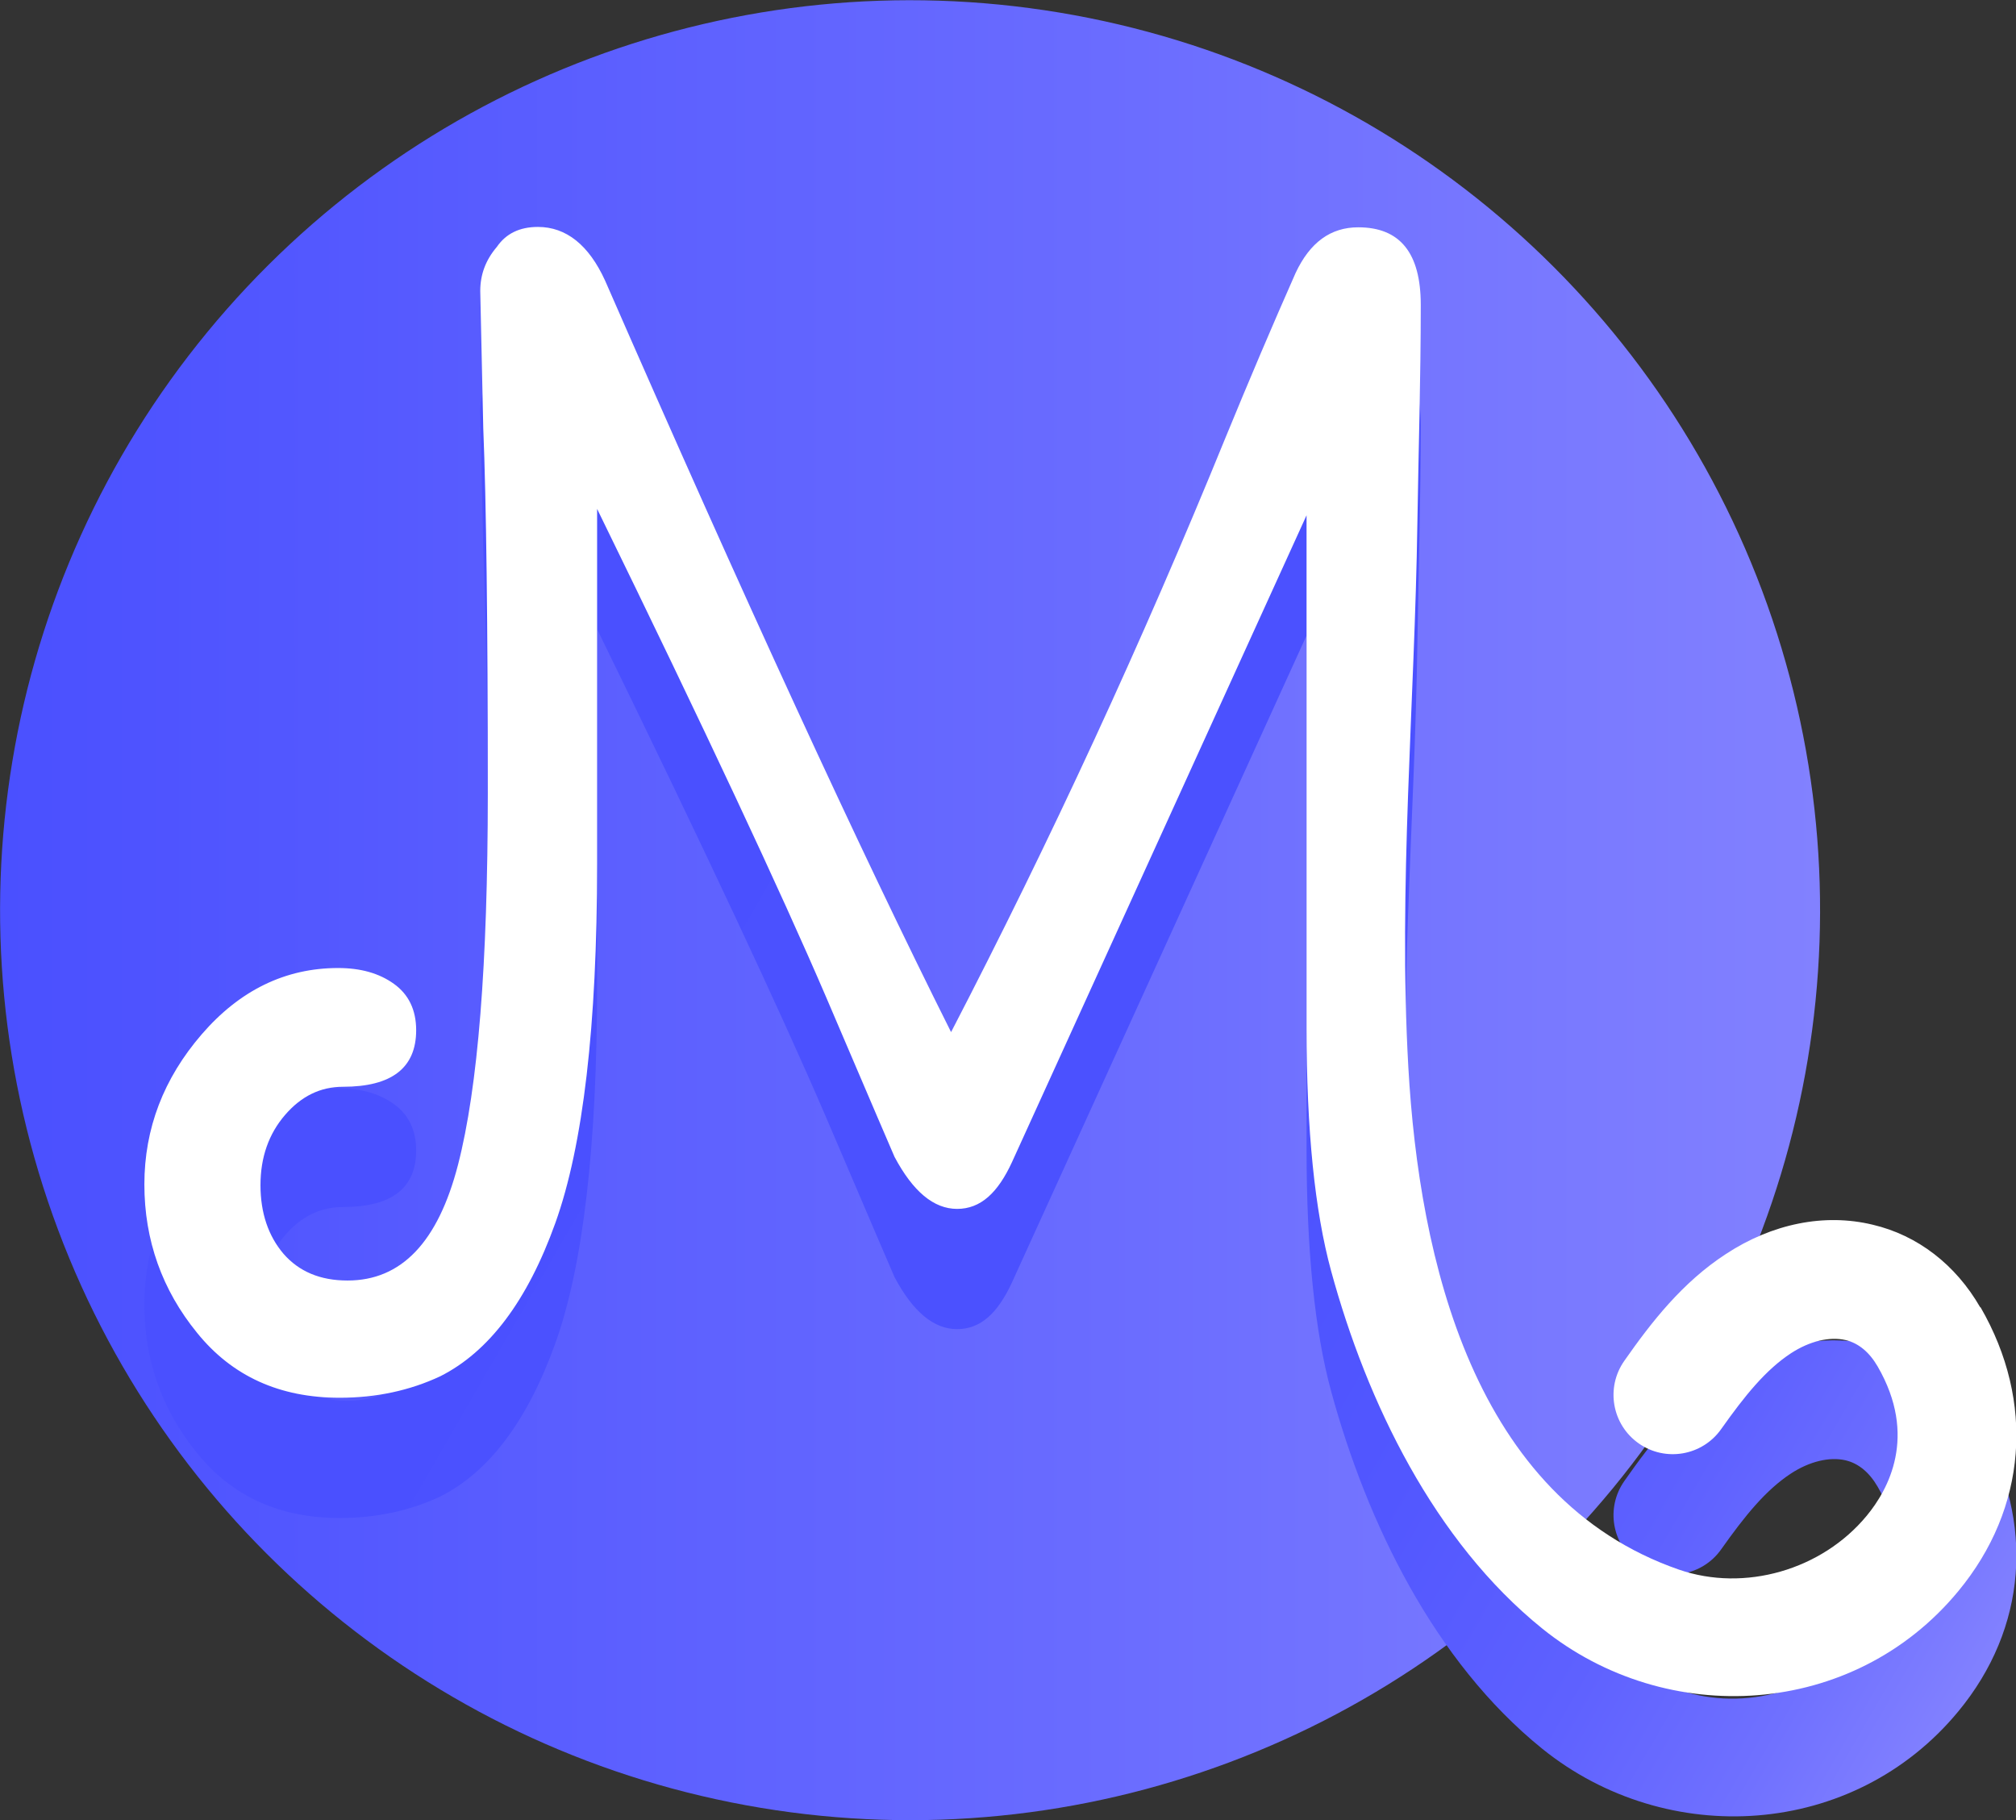
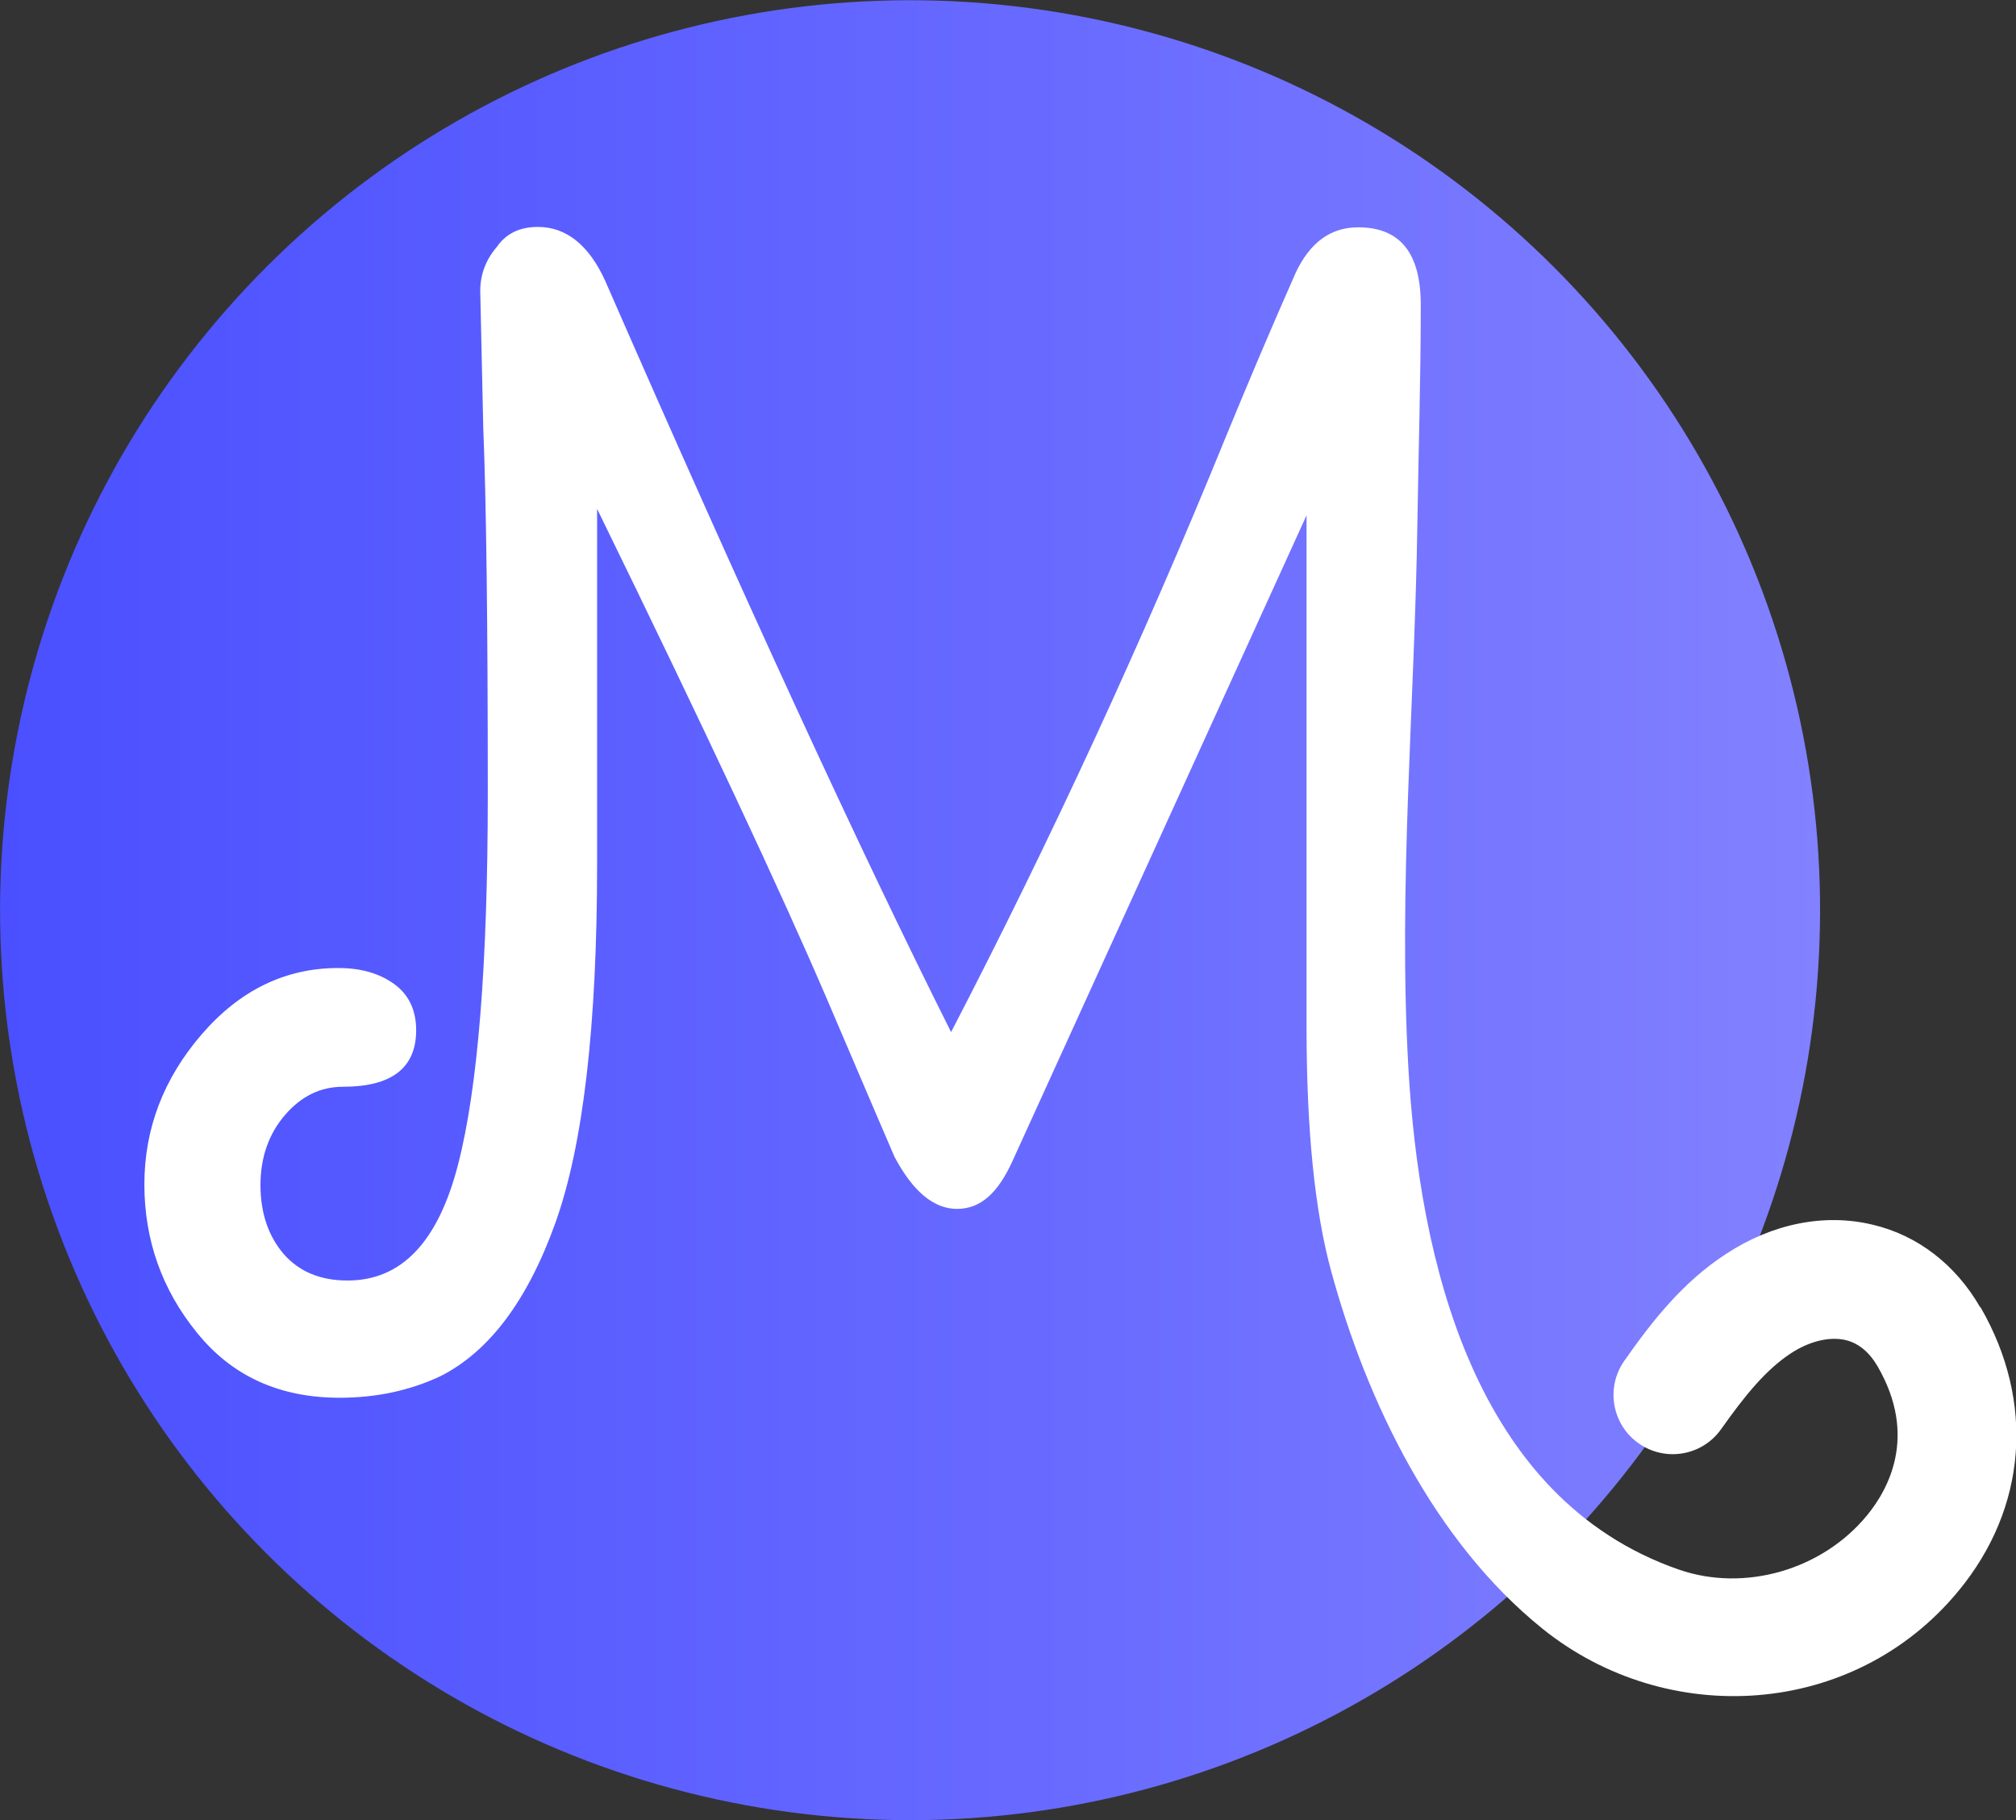
<svg xmlns="http://www.w3.org/2000/svg" id="Layer_2" data-name="Layer 2" width="53.48" height="48.29" viewBox="0 0 53.48 48.29">
  <rect x="0" y="0" width="53.48" height="48.29" fill="#333333" stroke="none" />
  <defs>
    <style>
      .cls-1 {
        fill: #fff;
      }

      .cls-2 {
        fill: url(#Degradado_sin_nombre_2);
      }

      .cls-3 {
        fill: url(#Degradado_sin_nombre_4);
      }
    </style>
    <linearGradient id="Degradado_sin_nombre_2" data-name="Degradado sin nombre 2" x1="0" y1="24.14" x2="48.29" y2="24.14" gradientTransform="translate(44 -3.63) rotate(80.56)" gradientUnits="userSpaceOnUse">
      <stop offset="0" stop-color="#4a50ff" />
      <stop offset=".59" stop-color="#696bff" />
      <stop offset="1" stop-color="#8281ff" />
    </linearGradient>
    <linearGradient id="Degradado_sin_nombre_4" data-name="Degradado sin nombre 4" x1="8.87" y1="17.12" x2="53.51" y2="42.89" gradientUnits="userSpaceOnUse">
      <stop offset="0" stop-color="#4a50ff" />
      <stop offset=".51" stop-color="#4b51ff" />
      <stop offset=".69" stop-color="#5257ff" />
      <stop offset=".82" stop-color="#5e61ff" />
      <stop offset=".92" stop-color="#6f70ff" />
      <stop offset="1" stop-color="#8281ff" />
    </linearGradient>
  </defs>
  <g id="OBJECTS">
    <g>
      <circle class="cls-2" cx="24.14" cy="24.14" r="24.14" transform="translate(-3.63 44) rotate(-80.56)" />
-       <path class="cls-3" d="m52.53,37.87c-.65-1.13-1.66-1.91-2.85-2.19-1.28-.31-2.67-.03-3.9.78-1.15.75-1.97,1.8-2.69,2.83-.5.71-.33,1.69.38,2.19.71.5,1.69.33,2.19-.38.63-.89,1.18-1.57,1.85-2.01.49-.32,1.02-.45,1.45-.35.34.08.63.32.85.7,1.07,1.85.28,3.27-.29,3.96-1.19,1.44-3.24,2.03-4.98,1.43-5.45-1.89-6.89-8.22-7.18-13.33-.27-4.77.17-9.65.24-14.43.03-1.93.09-3.86.09-5.79,0-1.38-.55-2.06-1.66-2.06-.73,0-1.28.4-1.66,1.21-.62,1.4-1.24,2.86-1.86,4.37-2.21,5.42-4.64,10.68-7.28,15.77-2.43-4.85-5.49-11.5-9.18-19.94-.43-.94-1.03-1.42-1.78-1.42-.49,0-.85.18-1.09.53-.3.35-.44.74-.44,1.17l.08,3.64c.08,1.94.12,5.17.12,9.69s-.26,7.8-.79,9.85c-.53,2.05-1.5,3.07-2.93,3.07-.73,0-1.29-.24-1.7-.71-.4-.47-.61-1.08-.61-1.82s.22-1.36.65-1.86c.43-.5.94-.75,1.54-.75,1.29,0,1.94-.5,1.94-1.5,0-.54-.2-.95-.59-1.23-.39-.28-.88-.42-1.48-.42-1.4,0-2.61.59-3.62,1.76-1.01,1.17-1.52,2.5-1.52,3.98s.47,2.8,1.4,3.94c.93,1.15,2.19,1.72,3.78,1.72.97,0,1.86-.19,2.67-.57,1.29-.65,2.31-2,3.05-4.06.74-2.06,1.11-5.24,1.11-9.53v-9.42c2.86,5.85,4.88,10.17,6.07,12.94,1.19,2.78,1.79,4.19,1.82,4.25.49.92,1.04,1.38,1.66,1.38s1.08-.42,1.46-1.25l7.81-17.15v13.59c0,2.73.22,4.87.65,6.45.95,3.49,2.74,7.18,5.6,9.49,3.31,2.67,8.26,2.38,11.04-.99,1.82-2.2,2.04-5.02.59-7.53Z" />
      <path class="cls-1" d="m52.53,34.68c-.65-1.13-1.66-1.91-2.85-2.19-1.28-.31-2.67-.03-3.9.78-1.15.75-1.97,1.8-2.69,2.83-.5.71-.33,1.69.38,2.19.71.5,1.69.33,2.19-.38.63-.89,1.18-1.57,1.85-2.01.49-.32,1.02-.45,1.45-.35.34.08.63.32.85.7,1.07,1.85.28,3.27-.29,3.96-1.19,1.44-3.24,2.03-4.98,1.43-5.45-1.89-6.89-8.22-7.18-13.33-.27-4.77.17-9.65.24-14.43.03-1.93.09-3.86.09-5.79,0-1.38-.55-2.06-1.66-2.06-.73,0-1.28.4-1.66,1.21-.62,1.4-1.24,2.86-1.86,4.37-2.21,5.42-4.64,10.68-7.28,15.77-2.43-4.85-5.49-11.5-9.18-19.94-.43-.94-1.03-1.42-1.78-1.42-.49,0-.85.18-1.09.53-.3.35-.44.74-.44,1.17l.08,3.64c.08,1.94.12,5.17.12,9.69s-.26,7.8-.79,9.85c-.53,2.05-1.5,3.07-2.93,3.07-.73,0-1.29-.24-1.7-.71-.4-.47-.61-1.08-.61-1.82s.22-1.36.65-1.86c.43-.5.94-.75,1.54-.75,1.29,0,1.94-.5,1.94-1.5,0-.54-.2-.95-.59-1.23-.39-.28-.88-.42-1.48-.42-1.4,0-2.61.59-3.62,1.76-1.01,1.17-1.52,2.5-1.52,3.98s.47,2.8,1.4,3.94c.93,1.15,2.19,1.72,3.78,1.72.97,0,1.86-.19,2.67-.57,1.29-.65,2.31-2,3.05-4.06.74-2.06,1.11-5.24,1.11-9.53v-9.42c2.86,5.85,4.88,10.17,6.07,12.94,1.19,2.78,1.79,4.19,1.82,4.25.49.92,1.04,1.38,1.66,1.38s1.08-.42,1.46-1.25l7.81-17.15v13.59c0,2.73.22,4.87.65,6.45.95,3.49,2.74,7.18,5.6,9.49,3.31,2.67,8.26,2.38,11.04-.99,1.82-2.2,2.04-5.02.59-7.53Z" />
    </g>
  </g>
</svg>